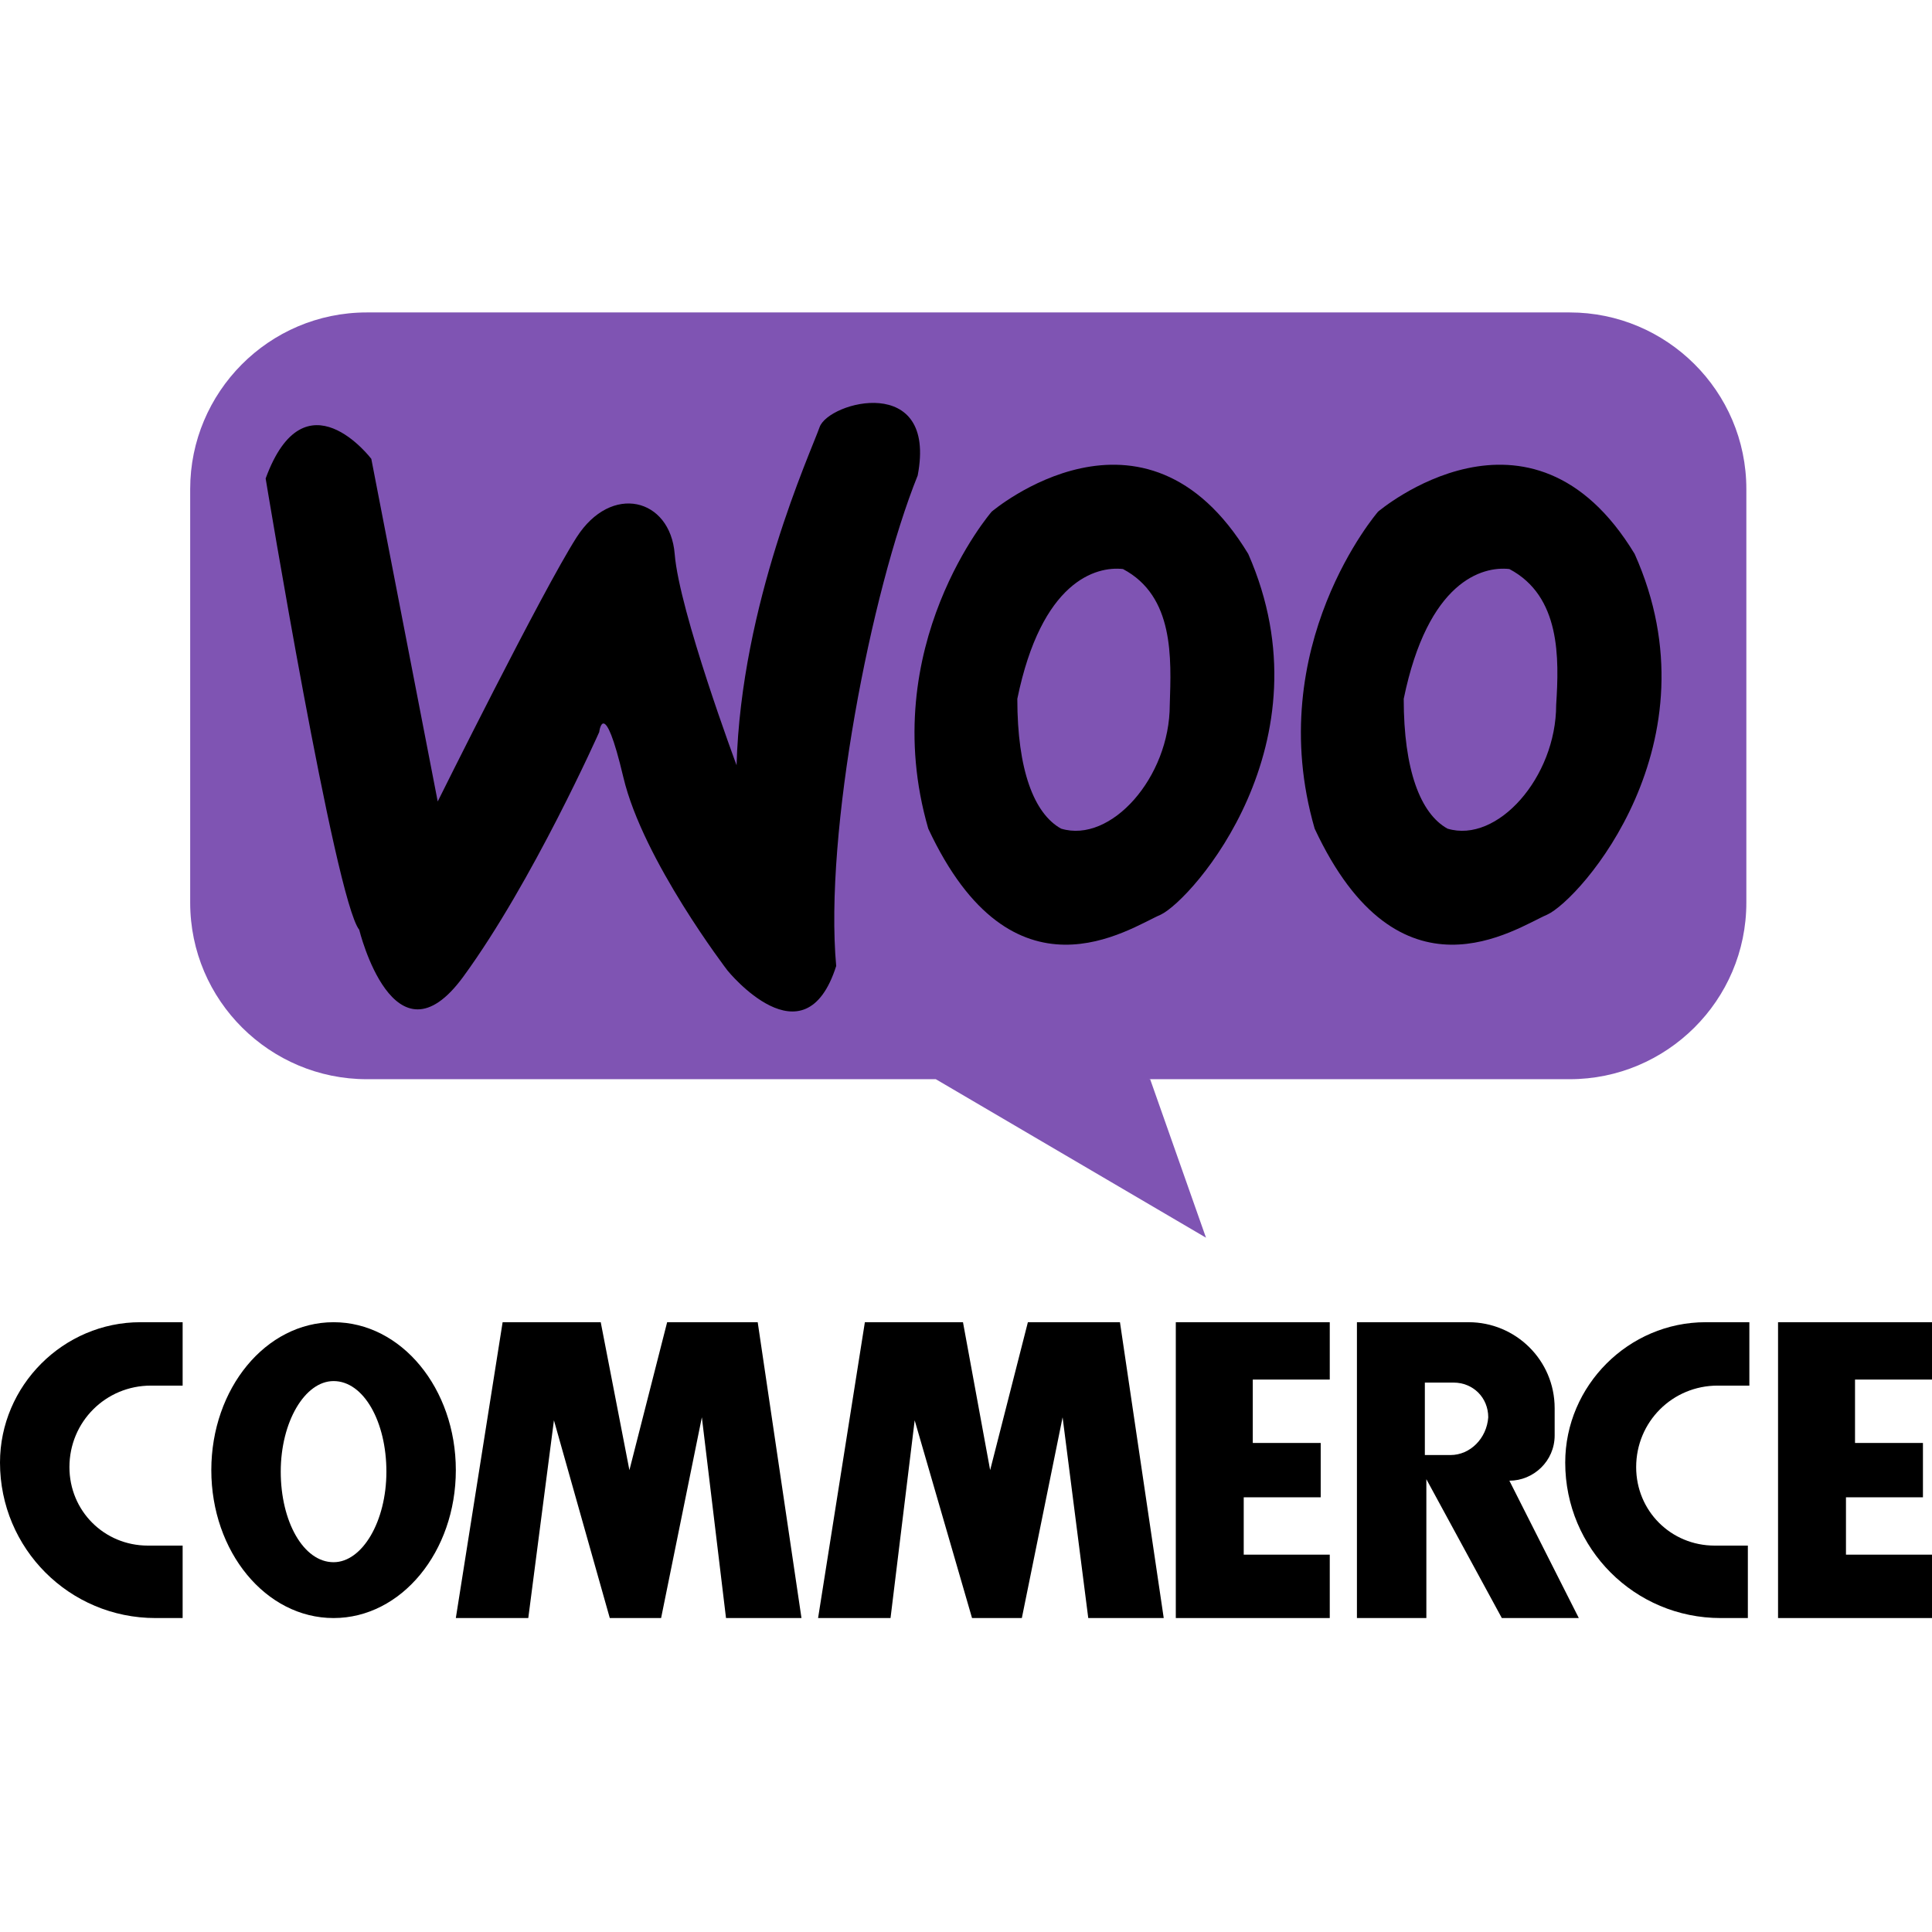
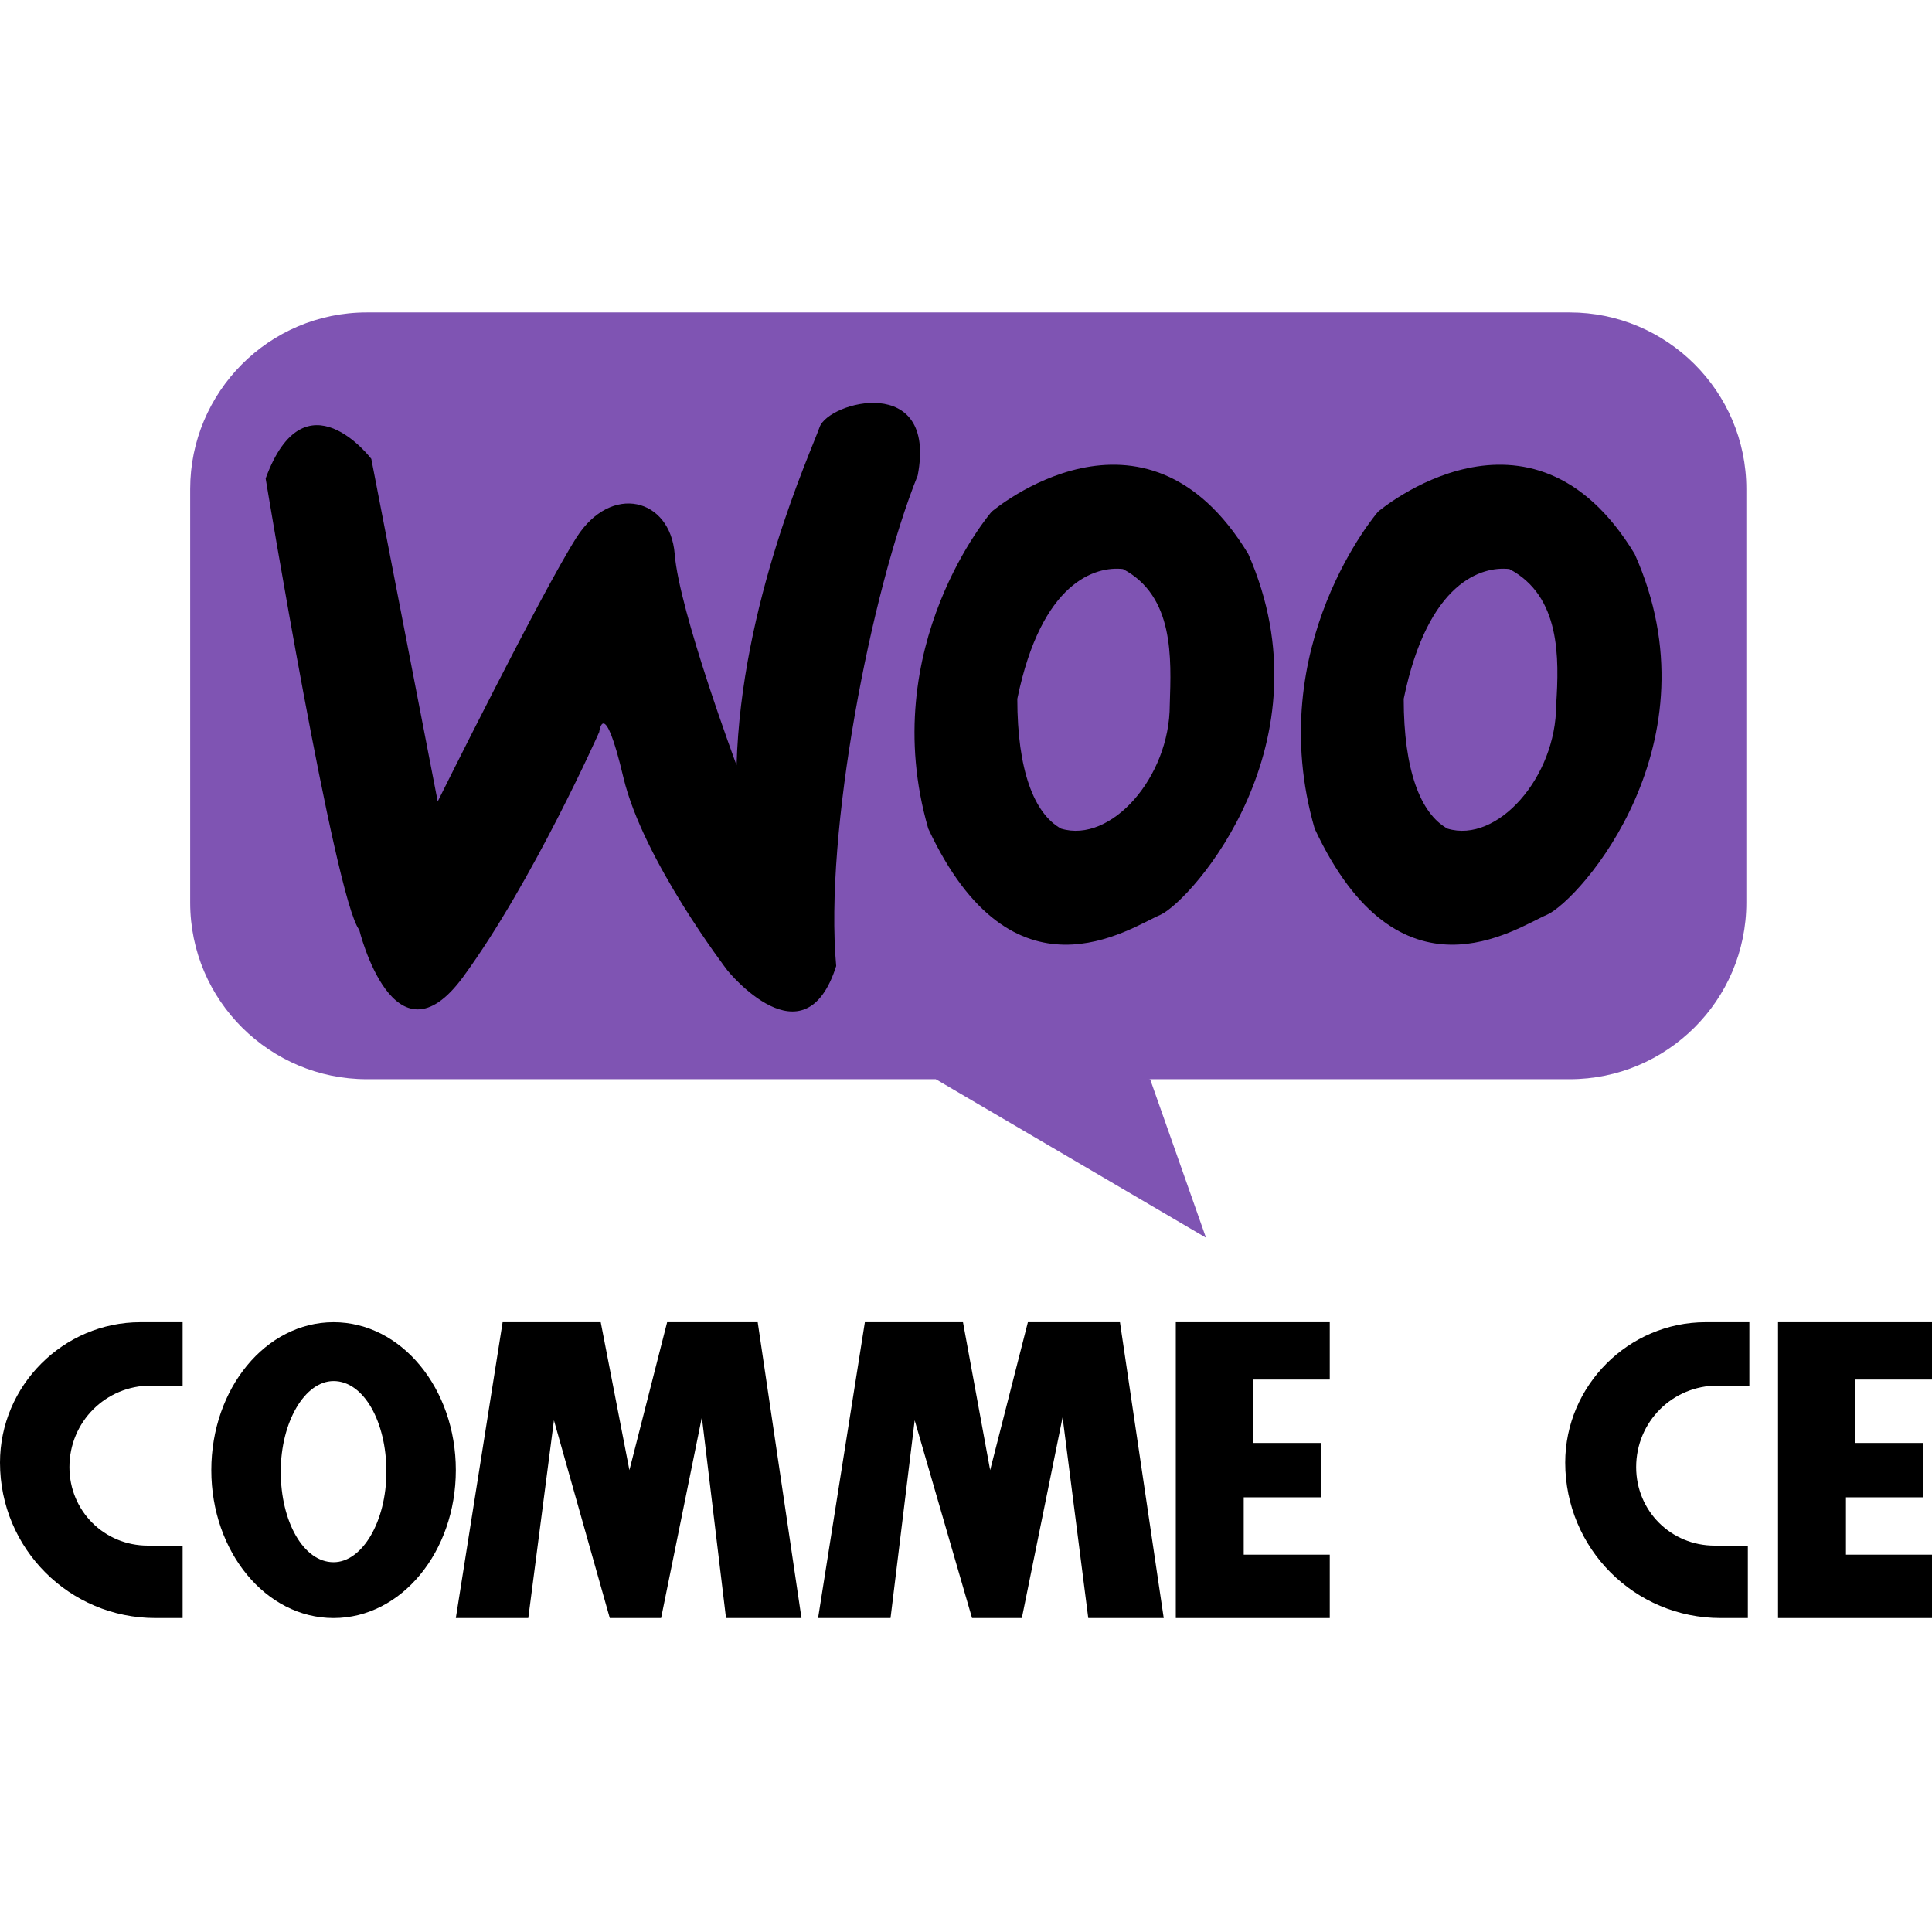
<svg xmlns="http://www.w3.org/2000/svg" viewBox="0 0 128 128">
  <path d="m12.1 102.4h-2.3c-2.9 0-5.2-2.3-5.2-5.2 0-3 2.4-5.4 5.4-5.4h2.1v-4.2h-2.8c-5.1 0-9.3 4.2-9.3 9.3 0 5.7 4.6 10.3 10.3 10.3h1.8z" />
  <path d="m115.9 102.4h-2.3c-2.9 0-5.2-2.3-5.2-5.2 0-3 2.4-5.4 5.4-5.4h2.1v-4.2h-2.9c-5.1 0-9.3 4.2-9.3 9.3 0 5.7 4.6 10.3 10.3 10.3h1.8v-4.8z" />
  <path d="m22.1 87.6c-4.5 0-8.1 4.4-8.1 9.8s3.6 9.8 8.1 9.8 8.1-4.4 8.1-9.8-3.6-9.8-8.1-9.8zm0 15.9c-2 0-3.5-2.7-3.5-6s1.6-6 3.5-6c2 0 3.5 2.7 3.5 6s-1.6 6-3.5 6z" />
  <path d="m30.2 107.2 3.1-19.6h6.5l1.9 9.8 2.5-9.8h6l2.9 19.6h-5l-1.6-13.3-2.7 13.3h-3.4l-3.7-13.1-1.7 13.1z" />
  <path d="m54.2 107.2 3.1-19.6h6.5l1.8 9.8 2.5-9.8h6.1l2.9 19.6h-5l-1.7-13.3-2.7 13.3h-3.3l-3.8-13.1-1.6 13.1z" />
  <path d="m77.9 107.2v-19.6h10.2v3.8h-5.1v4.2h4.5v3.6h-5.1v3.8h5.7v4.2z" />
  <path d="m117.8 107.2v-19.6h10.2v3.8h-5.1v4.2h4.5v3.6h-5.1v3.8h5.7v4.2z" />
-   <path d="m100 98.1c1.6 0 3-1.3 3-3v-1.8c0-3.2-2.6-5.7-5.7-5.7h-7.4v19.6h4.6v-9.2l5 9.2h5.1zm-3.9-1.7h-1.7v-4.8h1.9c1.3 0 2.3 1 2.3 2.3-.1 1.4-1.2 2.5-2.5 2.5z" />
  <path d="m104 71.5h-79.7c-6.4 0-11.7-5.2-11.7-11.7v-27.4c0-6.4 5.2-11.7 11.7-11.7h79.7c6.4 0 11.7 5.2 11.7 11.7v27.4c0 6.5-5.3 11.7-11.7 11.7z" fill="#7f54b3" />
  <g>
    <path d="m23.8 61.6s2.3 9.4 6.9 3.1 9-16.2 9-16.2.3-2.5 1.6 3 6.9 12.8 6.9 12.8 5.1 6.3 7.2-.3c-.8-8.8 2.3-24.8 5.4-32.5 1.3-6.8-5.9-4.9-6.5-3.2s-5.2 11.7-5.5 22.4c0 0-3.8-10.2-4.1-14-.3-3.7-4.2-4.7-6.5-1.1s-9.2 17.5-9.2 17.5l-4.4-22.7s-4.4-5.8-7 1.3c0 0 4.6 27.9 6.2 29.9z" />
    <path d="m82.7 36.7c-6.9-11.4-17-2.8-17-2.8s-7.7 8.9-4.2 21c5.6 12 13.3 6.6 15.4 5.7 2.1-1 11.3-11.4 5.8-23.9zm-5.2 10c0 4.8-3.9 9.2-7.2 8.2-1.8-1-2.9-3.9-2.9-8.6 1.6-7.8 5.2-8.8 7-8.6 3.4 1.8 3.2 5.9 3.1 9z" />
    <path d="m108.3 36.7c-6.9-11.4-17-2.8-17-2.8s-7.7 8.9-4.2 21c5.6 12 13.3 6.6 15.4 5.7 2.2-1 11.4-11.4 5.8-23.9zm-5.2 10c0 4.8-3.9 9.2-7.2 8.2-1.8-1-2.9-3.9-2.9-8.6 1.6-7.8 5.2-8.8 7-8.6 3.4 1.8 3.3 5.9 3.1 9z" />
  </g>
  <path d="m62 71.5 17.9 10.5-3.7-10.5-10.3-2.9z" fill="#7f54b3" />
</svg>